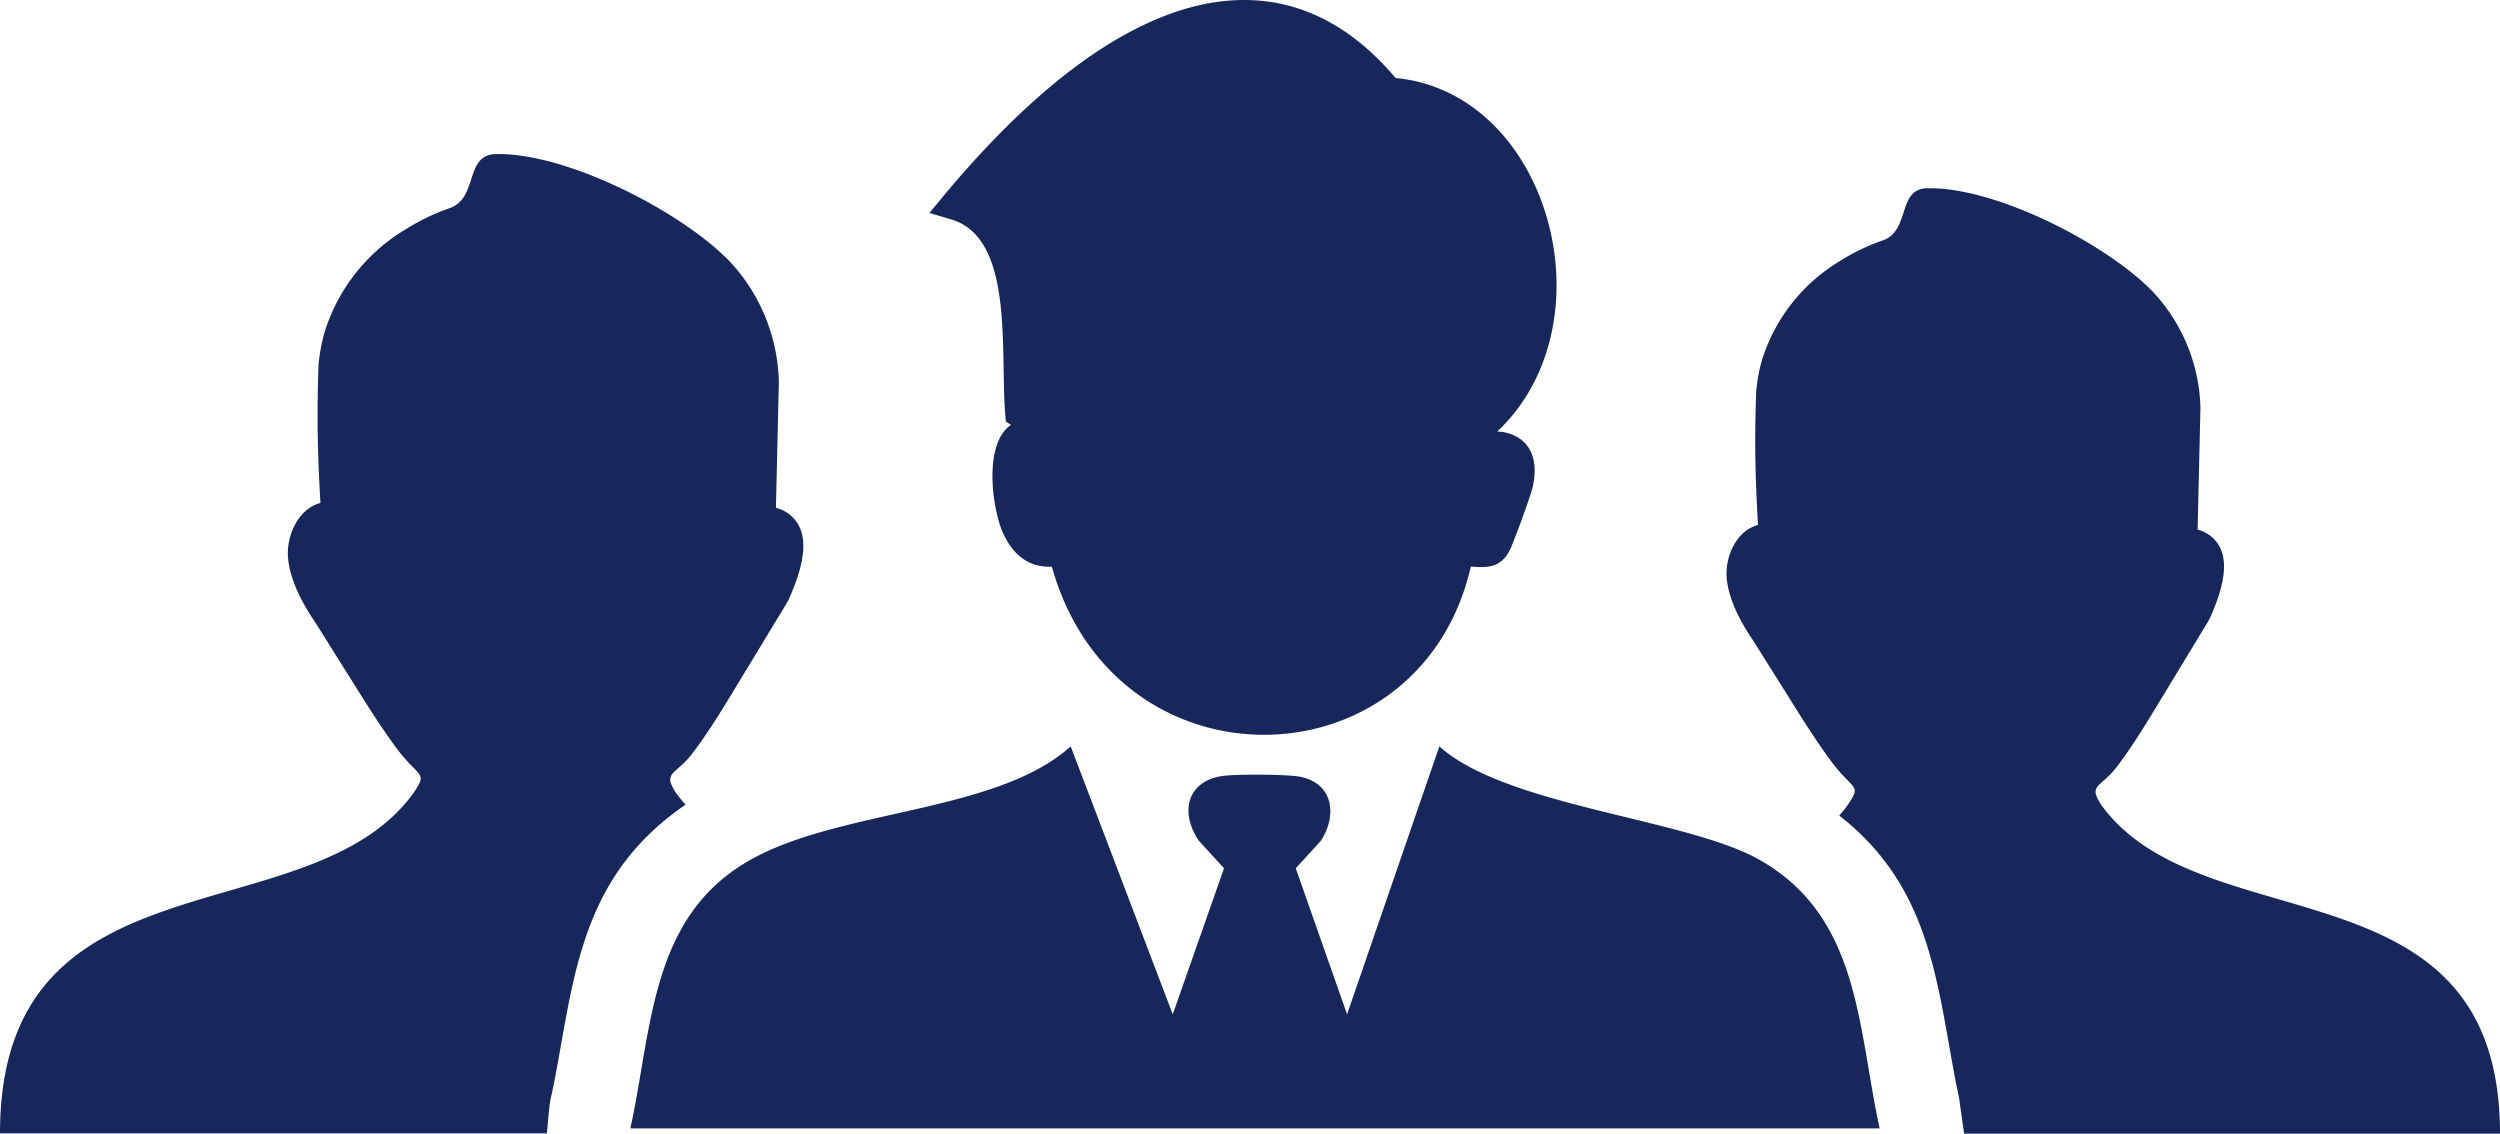
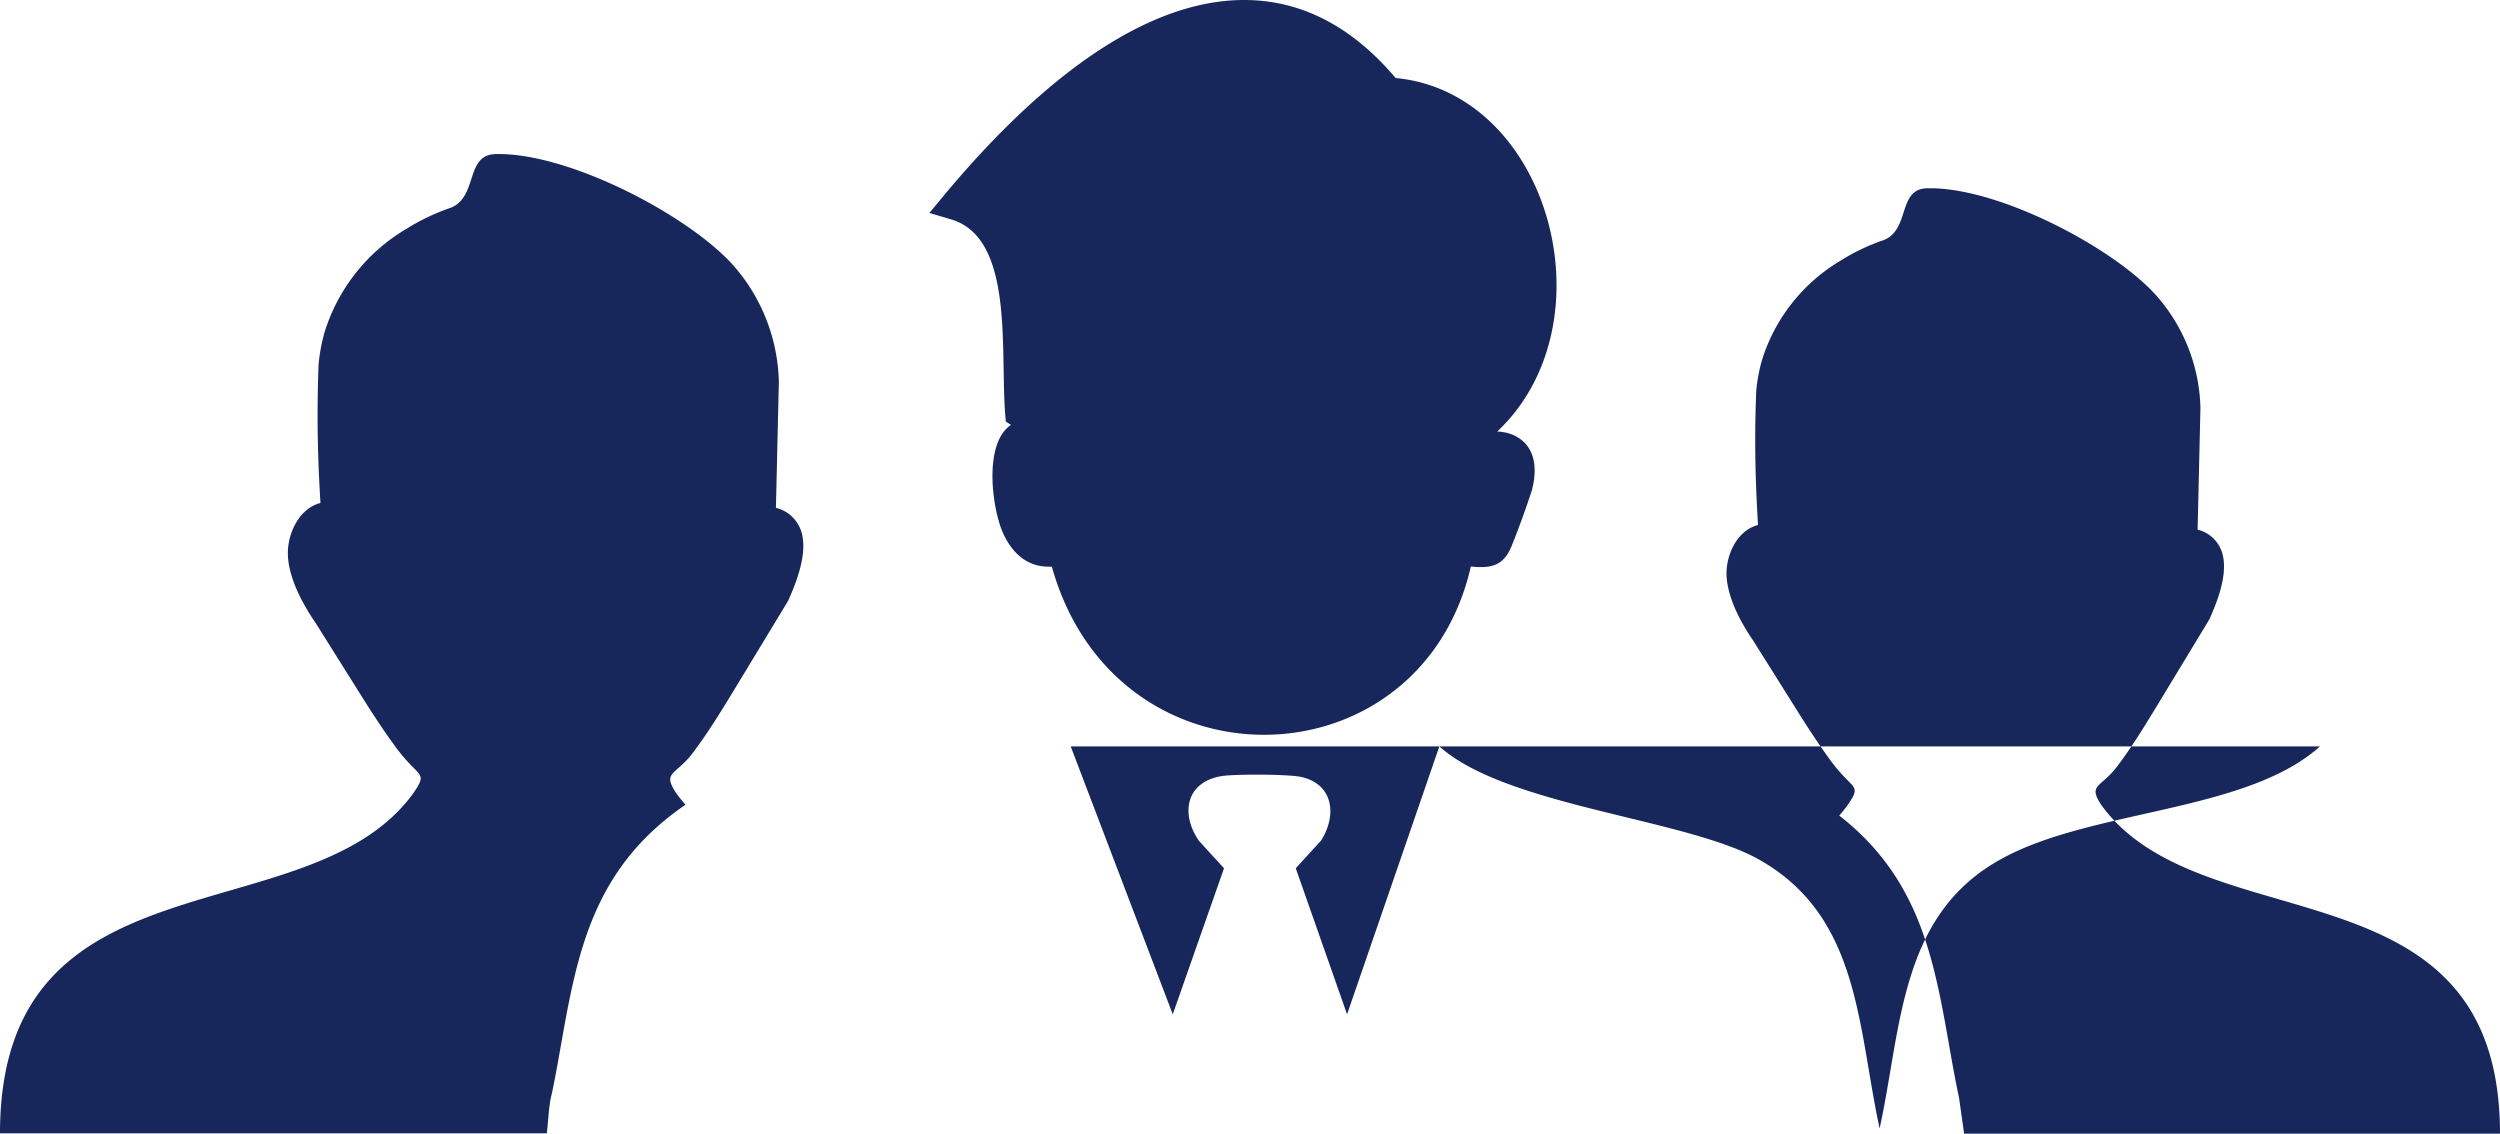
<svg xmlns="http://www.w3.org/2000/svg" shape-rendering="geometricPrecision" text-rendering="geometricPrecision" image-rendering="optimizeQuality" fill-rule="evenodd" clip-rule="evenodd" viewBox="0 0 512 232.18">
-   <path fill="#17275c" fill-rule="nonzero" d="M83.66 156.17a35.511 35.511 0 0 1-2.96-3.63c-2.18-3-4.23-6.12-6.21-9.26l-9.84-15.68c-3.74-5.45-5.7-10.42-5.7-14.36 0-3.94 2.23-9.08 6.68-10.23-.36-5.89-.59-11.88-.59-17.81 0-3.51.07-7.05.2-10.53.2-2.2.6-4.38 1.19-6.5 2.73-8.92 8.7-16.5 16.72-21.25a43.77 43.77 0 0 1 9.08-4.34c5.72-2.16 2.96-10.9 9.27-11.02 14.72-.38 38.93 12.22 48.37 22.44a37.375 37.375 0 0 1 9.64 24.21l-.6 25.79c2.62.64 4.67 2.68 5.32 5.3.79 3.16 0 7.48-2.75 13.58 0 .2-.21.2-.21.4l-11.22 18.51c-2.54 4.17-5.17 8.44-8.13 12.36-3.51 4.69-6.4 3.85-3.4 8.34.59.81 1.22 1.57 1.87 2.32-19.11 13.06-22.23 30.69-25.59 49.71-.56 3.17-1.13 6.39-1.79 9.47-.63 2.39-.71 5.56-1.02 8.12H0c0-58.76 63.16-40.09 84.62-69.62 2.47-3.63 1.82-3.36-.96-6.32zm135.62-3.31 20.9 54.87 10.5-29.91-5.15-5.63c-3.87-5.66-2.54-12.08 4.64-13.24 2.75-.45 13.74-.4 16.31.17 6.66 1.48 7.36 7.93 4.04 13.07l-5.15 5.63 10.51 29.91 18.9-54.87c13.64 12.27 50.35 14.74 65.37 23.12 20.82 11.65 20.25 34.27 24.8 55.12H129.1c4.52-20.66 4.05-43.66 24.8-55.12 18.47-10.29 50.26-9.51 65.38-23.12zm-3.86-36.8c-1.89.04-3.43-.2-5.12-1.13-2.24-1.25-3.81-3.38-4.89-5.78-2.25-5.05-4.04-18.33 1.64-22.13l-1.06-.69-.12-1.47c-.22-2.66-.27-5.9-.33-9.29-.21-12.49-.46-27.62-10.78-30.65l-4.42-1.31 2.91-3.51c8.34-10.02 17.04-18.79 25.81-25.52C228.99 6.97 239.09 1.9 248.95.44c10.16-1.5 20 .77 29.08 7.92 2.68 2.11 5.28 4.65 7.8 7.62 9.68.92 17.61 6 23.27 13.25 3.37 4.34 5.94 9.46 7.57 14.9 1.63 5.42 2.34 11.2 2.04 16.88-.56 10.18-4.37 20.12-12.08 27.37 1.35.04 2.63.35 3.76.94 4.3 2.24 4.43 7.11 3.31 11.18-1.12 3.41-2.53 7.36-3.87 10.69-1.63 4.48-4.01 5.32-8.6 4.83-10.33 45.17-72.76 46.72-85.81.04zm162.02 42.76c-1.02-1.1-1.99-2.28-2.86-3.51-2.1-2.89-4.08-5.9-5.99-8.93l-9.5-15.13c-3.61-5.26-5.5-10.06-5.5-13.86 0-3.81 2.15-8.76 6.45-9.87-.34-5.69-.57-11.47-.57-17.19 0-3.39.07-6.81.2-10.17.18-2.12.57-4.22 1.14-6.27 2.63-8.6 8.4-15.92 16.14-20.51a41.69 41.69 0 0 1 8.76-4.18c5.53-2.09 2.86-10.52 8.94-10.64 14.21-.37 37.58 11.79 46.69 21.66a36.08 36.08 0 0 1 9.31 23.36l-.58 24.89c2.53.62 4.5 2.59 5.13 5.11.76 3.05 0 7.23-2.66 13.12v-.01c0 .2-.2.2-.2.39l-10.83 17.86c-2.45 4.03-4.99 8.15-7.85 11.93-3.38 4.53-6.17 3.72-3.27 8.05C451.12 193.41 512 175.5 512 232.18H402.25l-1.05-7.43c-.73-3.35-1.35-6.88-1.96-10.33-3.17-18.01-6.1-34.55-22.56-47.39.59-.68 1.16-1.38 1.69-2.11 2.38-3.51 1.75-3.24-.93-6.1z" />
+   <path fill="#17275c" fill-rule="nonzero" d="M83.66 156.17a35.511 35.511 0 0 1-2.96-3.63c-2.18-3-4.23-6.12-6.21-9.26l-9.84-15.68c-3.74-5.45-5.7-10.42-5.7-14.36 0-3.94 2.23-9.08 6.68-10.23-.36-5.89-.59-11.88-.59-17.81 0-3.51.07-7.05.2-10.53.2-2.2.6-4.38 1.19-6.5 2.73-8.92 8.7-16.5 16.72-21.25a43.77 43.77 0 0 1 9.08-4.34c5.72-2.16 2.96-10.9 9.27-11.02 14.72-.38 38.93 12.22 48.37 22.44a37.375 37.375 0 0 1 9.64 24.21l-.6 25.79c2.62.64 4.67 2.68 5.32 5.3.79 3.16 0 7.48-2.75 13.58 0 .2-.21.2-.21.4l-11.22 18.51c-2.54 4.17-5.17 8.44-8.13 12.36-3.51 4.69-6.4 3.85-3.4 8.34.59.81 1.22 1.57 1.87 2.32-19.11 13.06-22.23 30.69-25.59 49.71-.56 3.17-1.13 6.39-1.79 9.47-.63 2.39-.71 5.56-1.02 8.12H0c0-58.76 63.16-40.09 84.62-69.62 2.47-3.63 1.82-3.36-.96-6.32zm135.62-3.31 20.9 54.87 10.5-29.91-5.15-5.63c-3.87-5.66-2.54-12.08 4.64-13.24 2.75-.45 13.74-.4 16.31.17 6.66 1.48 7.36 7.93 4.04 13.07l-5.15 5.63 10.51 29.91 18.9-54.87c13.64 12.27 50.35 14.74 65.37 23.12 20.82 11.65 20.25 34.27 24.8 55.12c4.52-20.66 4.05-43.66 24.8-55.12 18.47-10.29 50.26-9.51 65.38-23.12zm-3.86-36.8c-1.89.04-3.43-.2-5.12-1.13-2.24-1.25-3.81-3.38-4.89-5.78-2.25-5.05-4.04-18.33 1.64-22.13l-1.06-.69-.12-1.47c-.22-2.66-.27-5.9-.33-9.29-.21-12.49-.46-27.62-10.78-30.65l-4.42-1.31 2.91-3.51c8.34-10.02 17.04-18.79 25.81-25.52C228.99 6.97 239.09 1.9 248.95.44c10.16-1.5 20 .77 29.08 7.92 2.68 2.11 5.28 4.65 7.8 7.62 9.68.92 17.61 6 23.27 13.25 3.37 4.34 5.94 9.46 7.57 14.9 1.63 5.42 2.34 11.2 2.04 16.88-.56 10.18-4.37 20.12-12.08 27.37 1.35.04 2.63.35 3.76.94 4.3 2.24 4.43 7.11 3.31 11.18-1.12 3.41-2.53 7.36-3.87 10.69-1.63 4.48-4.01 5.32-8.6 4.83-10.33 45.17-72.76 46.72-85.81.04zm162.02 42.76c-1.02-1.1-1.99-2.28-2.86-3.51-2.1-2.89-4.08-5.9-5.99-8.93l-9.5-15.13c-3.61-5.26-5.5-10.06-5.5-13.86 0-3.81 2.15-8.76 6.45-9.87-.34-5.69-.57-11.47-.57-17.19 0-3.39.07-6.81.2-10.17.18-2.12.57-4.22 1.14-6.27 2.63-8.6 8.4-15.92 16.14-20.51a41.69 41.69 0 0 1 8.76-4.18c5.53-2.09 2.86-10.52 8.94-10.64 14.21-.37 37.58 11.79 46.69 21.66a36.08 36.08 0 0 1 9.31 23.36l-.58 24.89c2.53.62 4.5 2.59 5.13 5.11.76 3.05 0 7.23-2.66 13.12v-.01c0 .2-.2.2-.2.39l-10.83 17.86c-2.45 4.03-4.99 8.15-7.85 11.93-3.38 4.53-6.17 3.72-3.27 8.05C451.12 193.41 512 175.5 512 232.18H402.25l-1.05-7.43c-.73-3.35-1.35-6.88-1.96-10.33-3.17-18.01-6.1-34.55-22.56-47.39.59-.68 1.16-1.38 1.69-2.11 2.38-3.51 1.75-3.24-.93-6.1z" />
</svg>